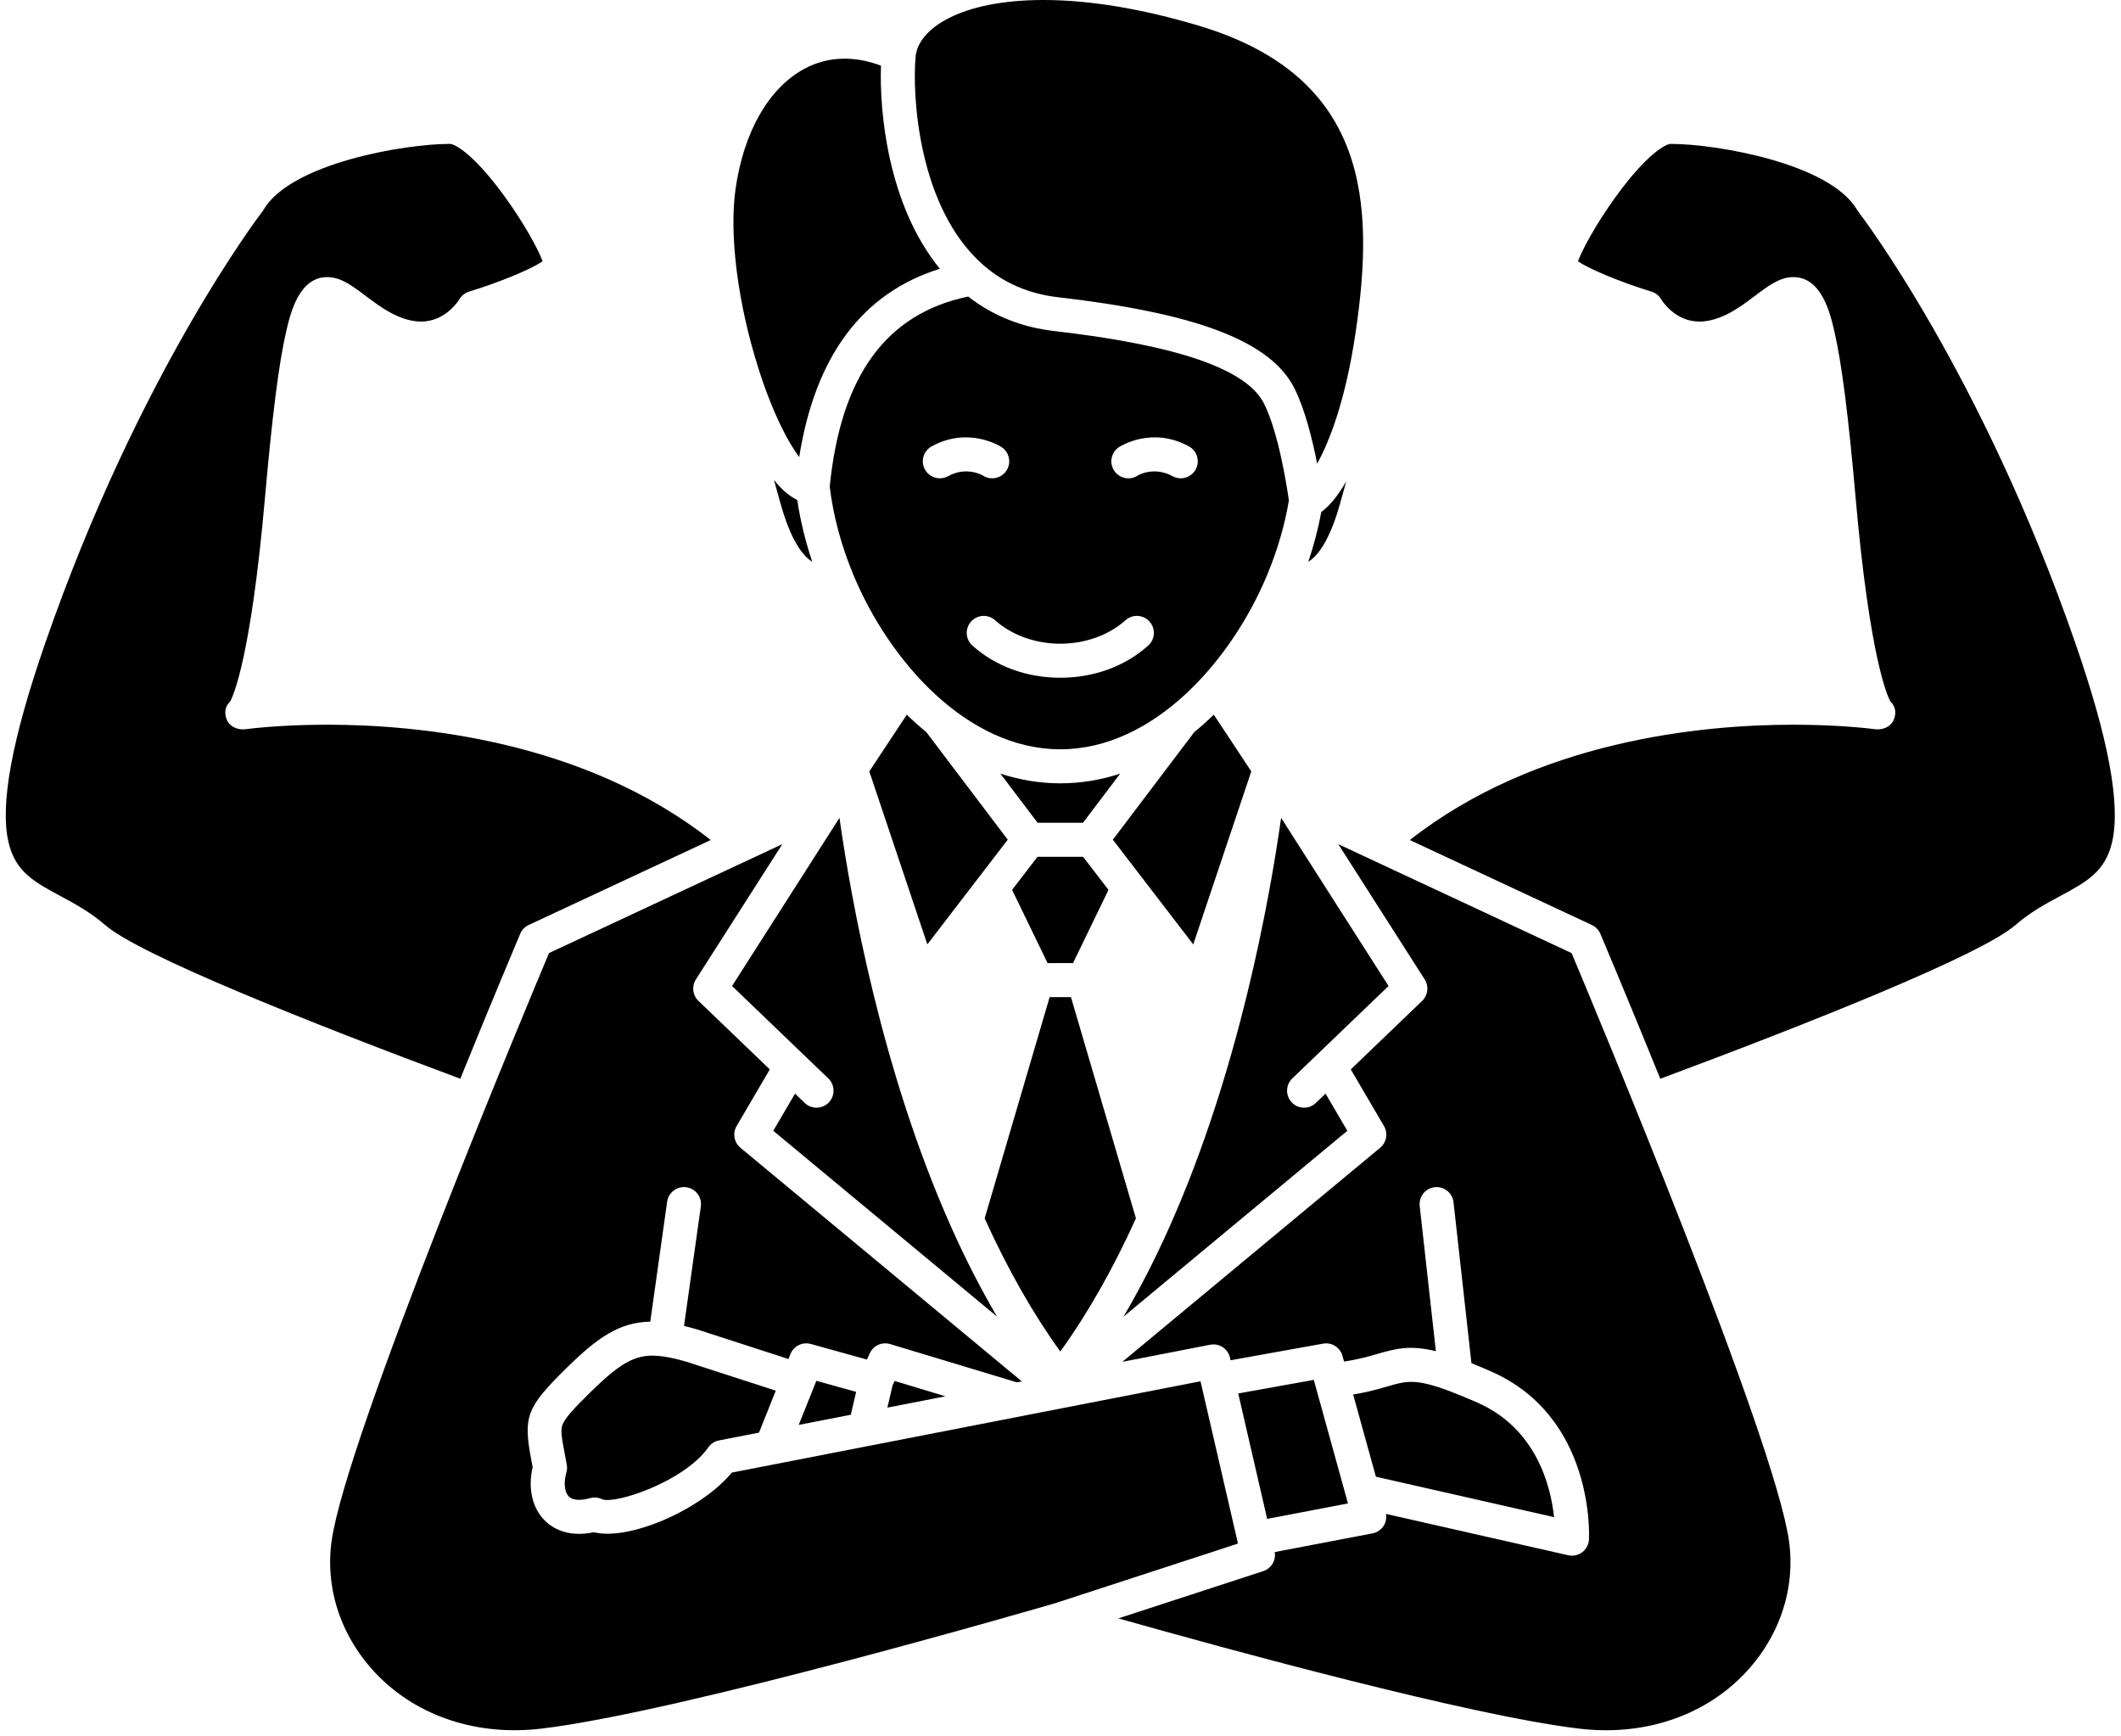
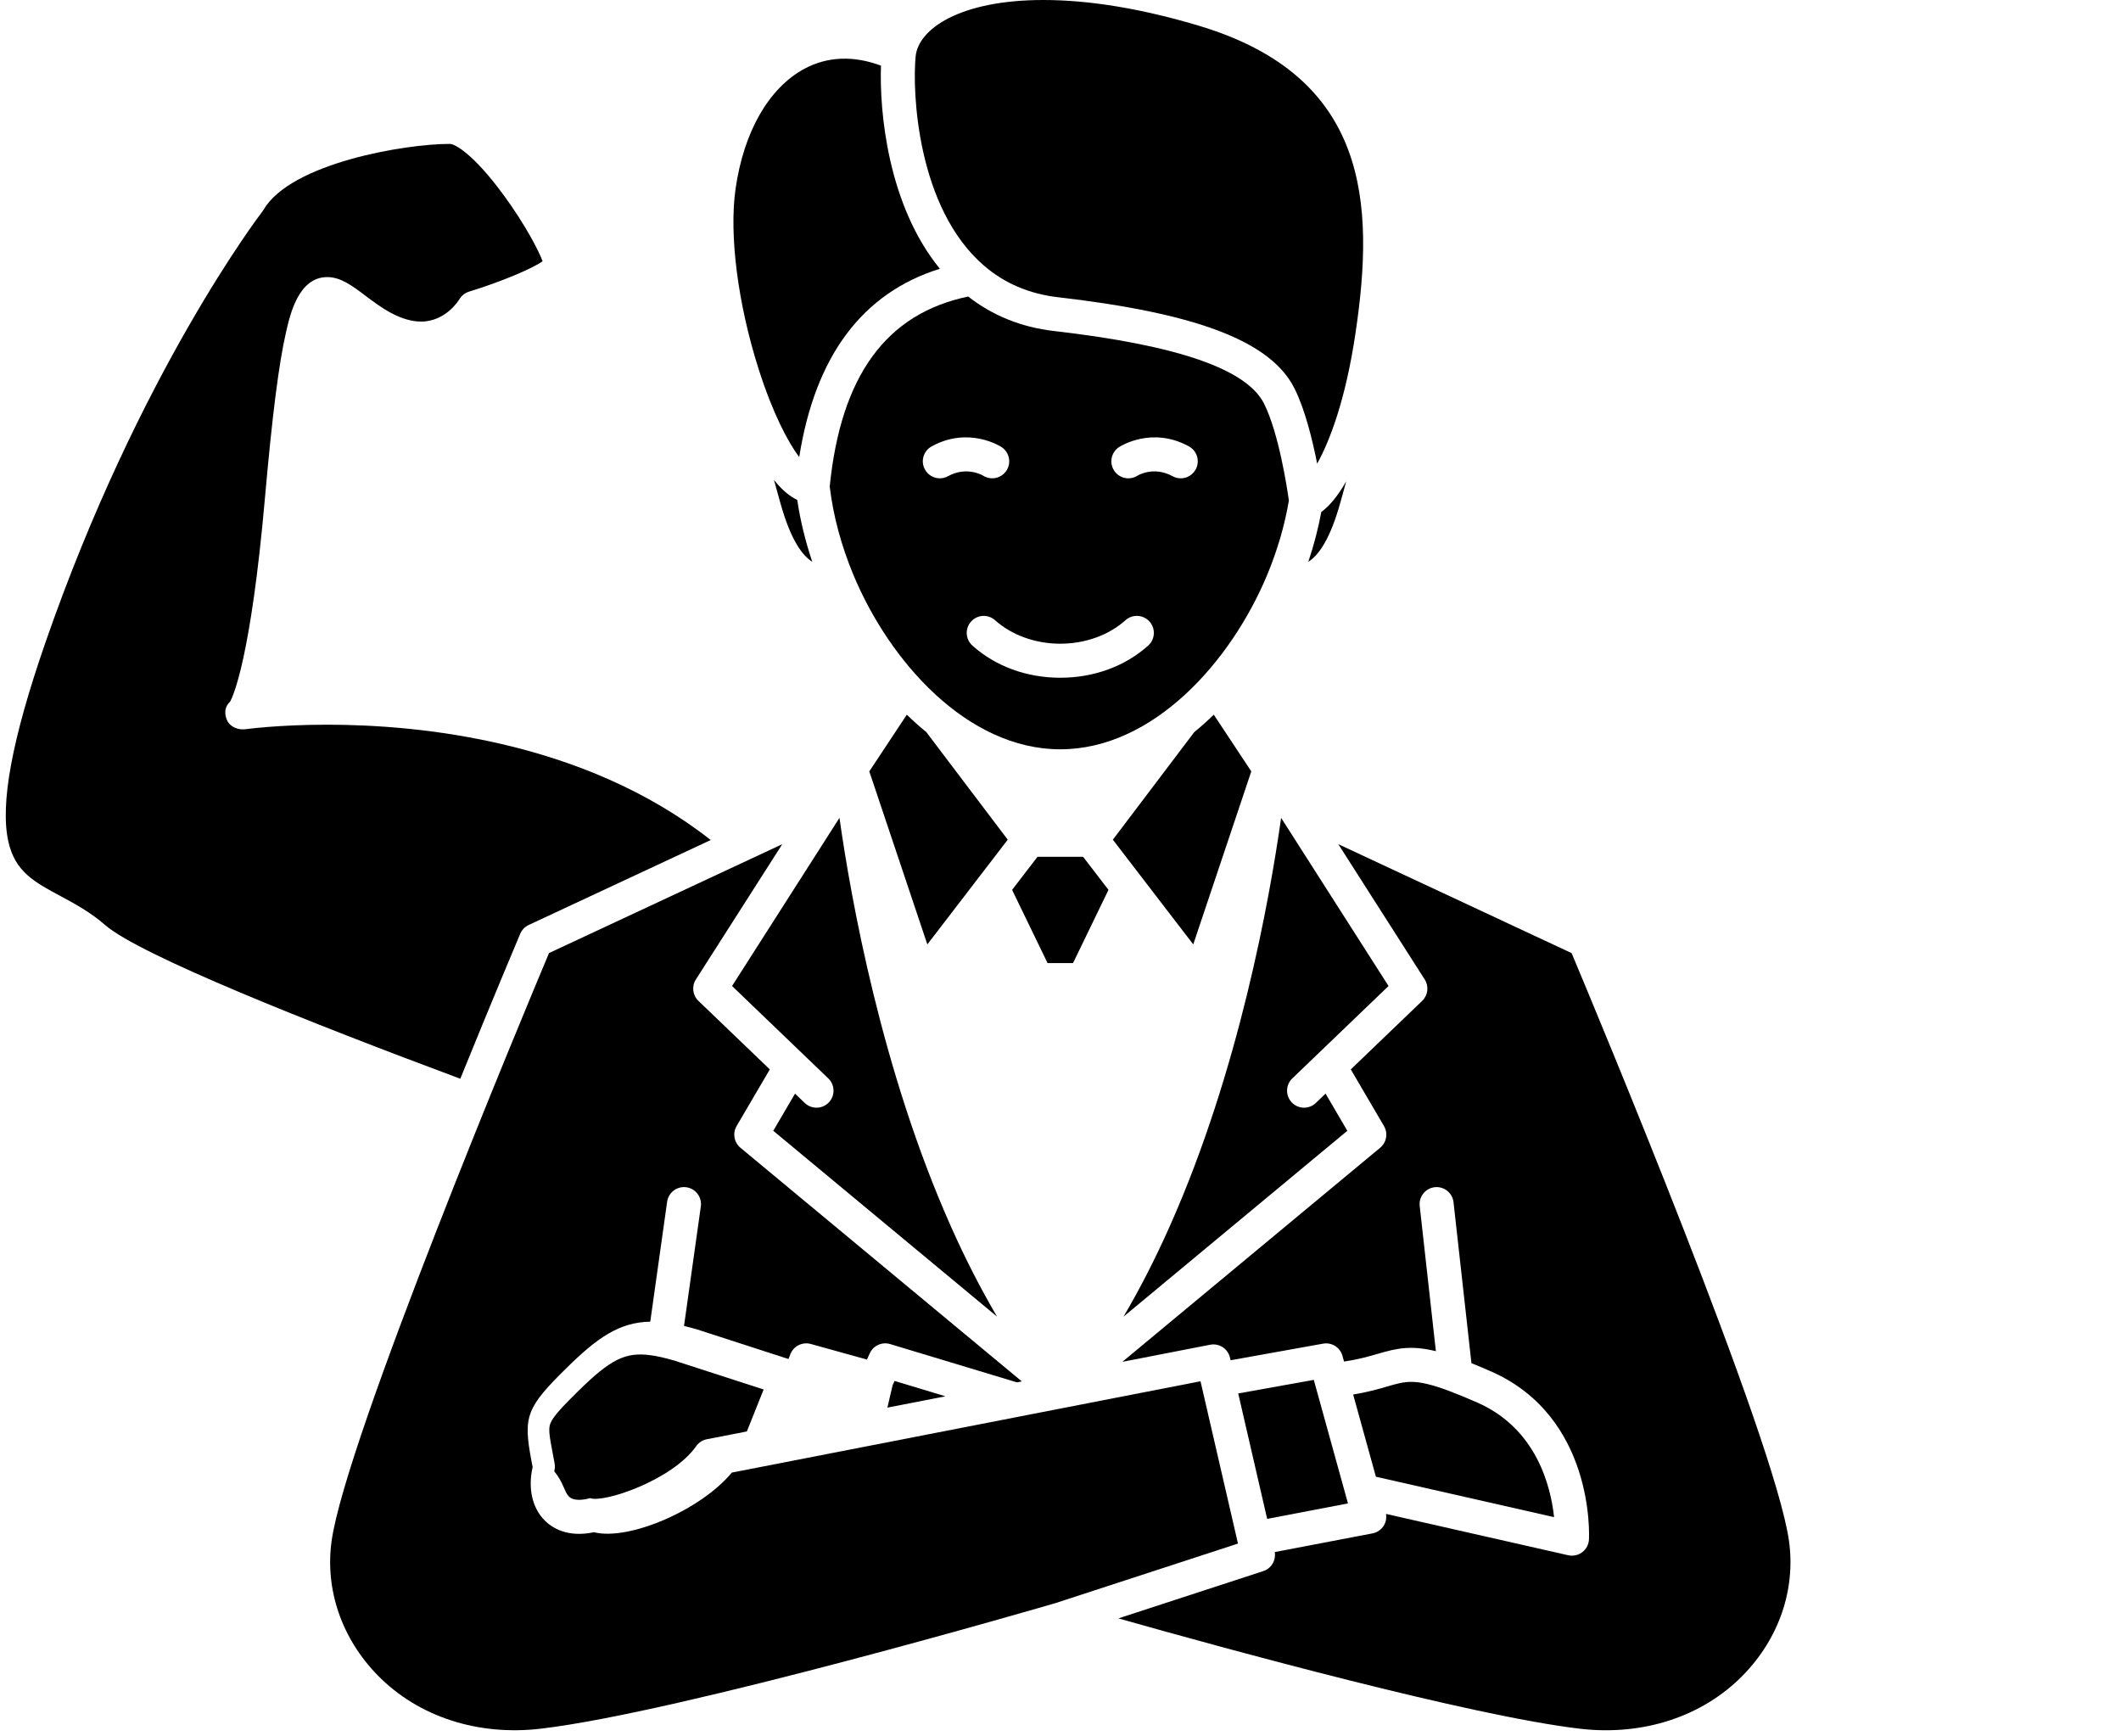
<svg xmlns="http://www.w3.org/2000/svg" height="421.4" preserveAspectRatio="xMidYMid meet" version="1.0" viewBox="-1.4 46.0 514.9 421.4" width="514.9" zoomAndPan="magnify">
  <g id="change1_1">
-     <path d="M449.73,97.381c-0.109-0.143-0.211-0.291-0.302-0.447c-6.665-11.395-34.517-15.998-45.008-15.998l-0.286,0.002 c-1.106,0.01-5.628,2.301-13.146,12.619c-5.049,6.93-8.35,13.229-9.313,15.854c2.515,1.82,10.239,5.043,17.854,7.383 c1.004,0.309,1.854,0.986,2.374,1.9c0.113,0.191,3.252,5.365,9.268,5.365c2.205,0,4.621-0.684,7.183-2.031 c2.313-1.217,4.443-2.822,6.322-4.24c3.22-2.428,6-4.525,9.283-4.525c6.922,0,8.981,8.938,9.971,13.232 c1.777,7.719,3.367,20.188,5.153,40.428c3.425,38.809,7.717,48.059,8.439,49.377c1.305,1.188,1.497,2.893,0.763,4.525 c-0.753,1.676-2.745,2.428-4.566,2.176c-0.075-0.01-7.872-1.088-19.768-1.088c-22.271,0-62.334,3.84-93.094,27.996l44.198,20.629 c0.927,0.432,1.659,1.193,2.058,2.135c0.696,1.646,6.734,15.953,14.543,35.18c36.104-13.439,77.902-30.047,86.229-37.322 c3.544-3.096,7.42-5.184,10.841-7.023c6.362-3.422,10.959-5.896,12.617-13.117c2.096-9.119-0.831-24.93-8.945-48.336 C479.603,136.283,450.027,97.762,449.73,97.381z" />
    <path d="M110.343,307.852c7.81-19.23,13.849-33.539,14.545-35.186c0.398-0.941,1.131-1.701,2.058-2.135l44.192-20.625 c-30.76-24.154-70.819-27.994-93.092-27.994c-11.896,0-19.692,1.078-19.77,1.088c-1.825,0.252-3.813-0.502-4.564-2.18 c-0.733-1.631-0.541-3.334,0.763-4.521c0.723-1.318,5.016-10.57,8.44-49.377c1.786-20.24,3.376-32.709,5.153-40.428 c0.989-4.295,3.049-13.232,9.971-13.232c3.283,0,6.063,2.098,9.283,4.525c1.879,1.418,4.009,3.023,6.322,4.24 c2.562,1.348,4.978,2.031,7.183,2.031c6.039,0,9.235-5.313,9.267-5.365c0.521-0.912,1.37-1.592,2.375-1.902 c7.614-2.338,15.34-5.561,17.854-7.381c-0.963-2.625-4.264-8.924-9.313-15.854c-7.518-10.318-12.039-12.609-13.146-12.619 l-0.286-0.002c-10.492,0-38.344,4.604-45.008,15.998c-0.09,0.154-0.192,0.305-0.302,0.445c-0.297,0.383-29.91,39.012-52.67,104.672 c-8.114,23.408-11.041,39.219-8.946,48.338c1.659,7.221,6.256,9.695,12.618,13.117c3.421,1.84,7.297,3.928,10.841,7.023 C32.44,277.805,74.237,294.412,110.343,307.852z" />
-     <path d="M256,374.064c6.655-9.217,12.813-20.066,18.362-32.318l-15.775-53.707h-5.174l-15.776,53.709 C243.188,354,249.346,364.85,256,374.064z" />
    <path d="M252.91 279.781L259.09 279.781 267.699 262.006 261.531 253.975 250.469 253.975 244.301 262.006z" />
    <path d="M380.123,277.348l-56.632-26.432l20.977,32.836c1.061,1.66,0.801,3.838-0.62,5.201l-17.326,16.633l8.057,13.75 c1.022,1.744,0.632,3.973-0.924,5.264l-62.59,51.969l21.311-4.15c2.18-0.428,4.312,0.955,4.813,3.123l0.149,0.645l22.451-4.031 c2.101-0.385,4.144,0.908,4.711,2.965l0.38,1.373c3.528-0.518,5.979-1.227,8.191-1.871c4.63-1.35,8.022-2.127,14.107-0.639 l-3.925-35.244c-0.252-2.268,1.38-4.309,3.647-4.561c2.278-0.246,4.309,1.379,4.561,3.646l4.35,39.068 c1.414,0.568,2.971,1.223,4.733,1.994c25.037,11.004,23.857,39.604,23.795,40.816c-0.063,1.217-0.66,2.344-1.631,3.078 c-0.725,0.549-1.601,0.838-2.493,0.838c-0.305,0-0.611-0.033-0.913-0.102l-44.233-10.033c0.161,0.982-0.014,1.992-0.544,2.848 c-0.609,0.98-1.601,1.66-2.733,1.877l-23.733,4.537c0.343,2.004-0.816,3.98-2.774,4.619l-35.188,11.48 c26.251,7.418,85.524,23.662,111.986,26.775c15.357,1.811,29.807-2.912,39.63-12.945c8.754-8.943,12.833-20.832,11.189-32.615 C429.463,395.324,385.852,290.979,380.123,277.348z" />
    <path d="M299.134,420.684l-0.063-0.275l-0.028-0.119c-0.001-0.008-0.004-0.016-0.006-0.023c0-0.002,0-0.006-0.001-0.01 l-8.998-38.971l-44.104,8.592c-0.003,0.002-0.007,0.002-0.011,0.004l-36.619,7.133c-0.023,0.004-0.045,0.008-0.067,0.012 l-32.979,6.426c-7.549,9.115-25.021,16.609-33.478,14.477c-6.508,1.385-10.253-1.15-11.953-2.861 c-3.036-3.059-4.101-7.838-2.924-12.936c-0.102-0.547-0.2-1.066-0.294-1.561c-2.044-10.793-1.242-12.902,8.592-22.574 c7.36-7.229,12.701-11.043,20.258-11.178l4.095-29.113c0.317-2.258,2.402-3.826,4.665-3.514c2.258,0.318,3.83,2.406,3.513,4.664 l-4.078,28.998c0.92,0.223,1.883,0.473,2.944,0.779c0.042,0.012,0.085,0.025,0.127,0.037l22.283,7.215l0.483-1.209 c0.784-1.953,2.906-3,4.938-2.443l13.63,3.785l0.687-1.514c0.854-1.881,2.969-2.846,4.952-2.244l30.782,9.293l1.182-0.23 L178.346,324.6c-1.556-1.291-1.946-3.52-0.924-5.264l8.057-13.75l-17.326-16.633c-1.421-1.363-1.681-3.541-0.62-5.201 l20.979-32.842l-56.632,26.434c-5.728,13.629-49.34,117.975-52.777,142.711c-1.644,11.785,2.436,23.672,11.189,32.615 c9.822,10.035,24.273,14.756,39.63,12.945c33.986-3.998,122.11-29.658,124.862-30.463L299.134,420.684z" />
    <path d="M199.678,307.771c1.646,1.58,1.699,4.191,0.12,5.838c-1.578,1.645-4.192,1.697-5.838,0.119l-2.355-2.262l-5.286,9.02 l54.329,45.109c-3.95-6.715-7.685-14-11.169-21.818c-0.04-0.09-0.084-0.176-0.117-0.266c-16.733-37.582-24.18-79.285-26.973-98.984 l-26.073,40.816L199.678,307.771z" />
    <path d="M309.611,244.527c-2.794,19.705-10.243,61.424-26.987,99.016c-0.009,0.02-0.019,0.039-0.026,0.059 c-0.023,0.051-0.045,0.102-0.066,0.15c-3.488,7.834-7.229,15.131-11.187,21.855l54.337-45.121l-5.286-9.02l-2.355,2.262 c-1.646,1.58-4.26,1.527-5.838-0.119c-1.579-1.646-1.525-4.258,0.12-5.838l23.362-22.428L309.611,244.527z" />
-     <path d="M256,236.143c-5.104,0-9.957-0.85-14.542-2.355l9.028,11.93h11.027l9.028-11.93 C265.957,235.293,261.104,236.143,256,236.143z" />
    <path d="M223.723,275.244l19.518-25.418l-19.761-26.111c-1.641-1.336-3.22-2.754-4.74-4.232l-9.106,13.762L223.723,275.244z" />
    <path d="M288.521,223.713l-19.762,26.113l19.518,25.418l14.09-42l-9.106-13.762C291.74,220.961,290.162,222.379,288.521,223.713z" />
-     <path d="M196.781 381.18L192.505 391.873 205.145 389.412 206.438 383.859z" />
    <path d="M299.194,384.242l7.026,30.447l19.619-3.75l-7.951-28.73c-0.004-0.01-0.006-0.021-0.01-0.033l-0.34-1.229L299.194,384.242z" />
-     <path d="M136.688,409.248c1.248,1.258,3.777,0.793,5.175,0.406c0.984-0.273,2.036-0.172,2.951,0.285 c3.204,1.238,19.904-4.307,25.744-12.617c0.612-0.873,1.541-1.475,2.589-1.678l9.714-1.893l4.072-10.182l-21.688-7.021 c-2.331-0.672-4.158-1.084-5.744-1.297c-0.02-0.002-0.04-0.002-0.059-0.004c-0.01-0.002-0.018-0.006-0.026-0.006 c-6.027-0.797-9.631,0.988-17.426,8.645c-4.062,3.994-6.237,6.326-6.852,7.982c-0.49,1.328-0.194,3.051,0.585,7.166 c0.146,0.77,0.304,1.602,0.468,2.504c0.113,0.623,0.082,1.264-0.093,1.873C135.393,405.885,135.624,408.176,136.688,409.248z" />
+     <path d="M136.688,409.248c1.248,1.258,3.777,0.793,5.175,0.406c3.204,1.238,19.904-4.307,25.744-12.617c0.612-0.873,1.541-1.475,2.589-1.678l9.714-1.893l4.072-10.182l-21.688-7.021 c-2.331-0.672-4.158-1.084-5.744-1.297c-0.02-0.002-0.04-0.002-0.059-0.004c-0.01-0.002-0.018-0.006-0.026-0.006 c-6.027-0.797-9.631,0.988-17.426,8.645c-4.062,3.994-6.237,6.326-6.852,7.982c-0.49,1.328-0.194,3.051,0.585,7.166 c0.146,0.77,0.304,1.602,0.468,2.504c0.113,0.623,0.082,1.264-0.093,1.873C135.393,405.885,135.624,408.176,136.688,409.248z" />
    <path d="M335.382,382.549c-2.172,0.633-4.743,1.375-8.286,1.955l5.522,19.955l43.255,9.813 c-0.808-7.529-4.278-21.506-18.646-27.822c-2.67-1.168-4.858-2.068-6.686-2.75c-0.086-0.031-0.17-0.066-0.252-0.104 C342.116,380.584,339.989,381.205,335.382,382.549z" />
    <path d="M215.77 381.209L215.285 382.275 214.027 387.68 228.114 384.936z" />
    <path d="M195.789,182.367c-1.686-5.025-2.914-10.064-3.646-15.008c-1.687-0.814-3.358-2.158-4.994-4.061 c-0.219-0.256-0.438-0.537-0.657-0.813c0.297,1.105,0.599,2.186,0.884,3.207l0.604,2.17 C190.482,176.938,193.312,180.811,195.789,182.367z" />
    <path d="M319.366,170.268c-0.743,4.006-1.799,8.057-3.156,12.1c2.478-1.555,5.308-5.43,7.811-14.504l0.604-2.17 c0.256-0.916,0.526-1.883,0.794-2.871C323.407,166.352,321.341,168.848,319.366,170.268z" />
    <path d="M256,227.885c22.544,0,41.48-21.291,50.247-42.393c2.491-6,4.252-12.082,5.244-17.998 c-0.407-2.912-2.435-16.346-6.021-23.502c-4.214-8.396-20.889-14.168-50.976-17.639c-7.943-0.918-14.939-3.746-20.854-8.371 c-19.914,4.141-30.918,19.252-33.614,46.123c0.825,6.965,2.757,14.234,5.727,21.389C214.52,206.594,233.456,227.885,256,227.885z M270.278,154.512c0.325-0.209,8.009-5.076,16.955-0.154c1.999,1.098,2.729,3.607,1.629,5.605 c-0.751,1.369-2.164,2.143-3.622,2.143c-0.672,0-1.354-0.166-1.984-0.512c-4.594-2.525-8.445-0.18-8.481-0.154 c-1.913,1.242-4.469,0.697-5.712-1.217C267.822,158.309,268.366,155.754,270.278,154.512z M256,202.254 c6.029,0,11.797-2.076,15.822-5.697c1.695-1.521,4.306-1.385,5.831,0.311c1.524,1.695,1.387,4.307-0.309,5.832 c-5.604,5.037-13.185,7.813-21.345,7.813c-8.156,0-15.736-2.773-21.342-7.811c-1.697-1.523-1.837-4.133-0.313-5.83 c1.523-1.699,4.134-1.838,5.83-0.313C244.205,200.178,249.973,202.254,256,202.254z M224.767,154.357 c8.943-4.922,16.63-0.055,16.955,0.154c1.912,1.242,2.456,3.797,1.216,5.711c-1.233,1.896-3.761,2.449-5.671,1.242 c-0.234-0.141-4.033-2.338-8.522,0.129c-0.631,0.346-1.313,0.512-1.984,0.512c-1.458,0-2.871-0.773-3.622-2.143 C222.038,157.965,222.768,155.455,224.767,154.357z" />
    <path d="M237.435,110.445c4.964,4.307,11.021,6.896,18.007,7.703c33.989,3.922,51.696,10.752,57.412,22.143 c2.569,5.127,4.381,12.535,5.503,18.256c2.978-5.367,6.884-15.311,9.317-31.738c4.67-31.434,3.286-62.223-38.099-74.584 C275.734,48.094,263.064,46,251.921,46c-20.41,0-30.396,7.092-31.038,13.682C220.033,68.406,221.251,96.459,237.435,110.445z" />
    <path d="M192.618,156.955c3.878-24.527,15.338-39.854,34.145-45.715c-12.617-15.438-14.701-38.15-14.293-49.301 c-6.622-2.486-12.991-2.248-18.555,0.736c-8.663,4.646-14.768,15.285-16.751,29.189c-1.589,11.113,0.548,27.836,5.576,43.639 C186.186,146.334,189.897,153.311,192.618,156.955z" />
  </g>
</svg>